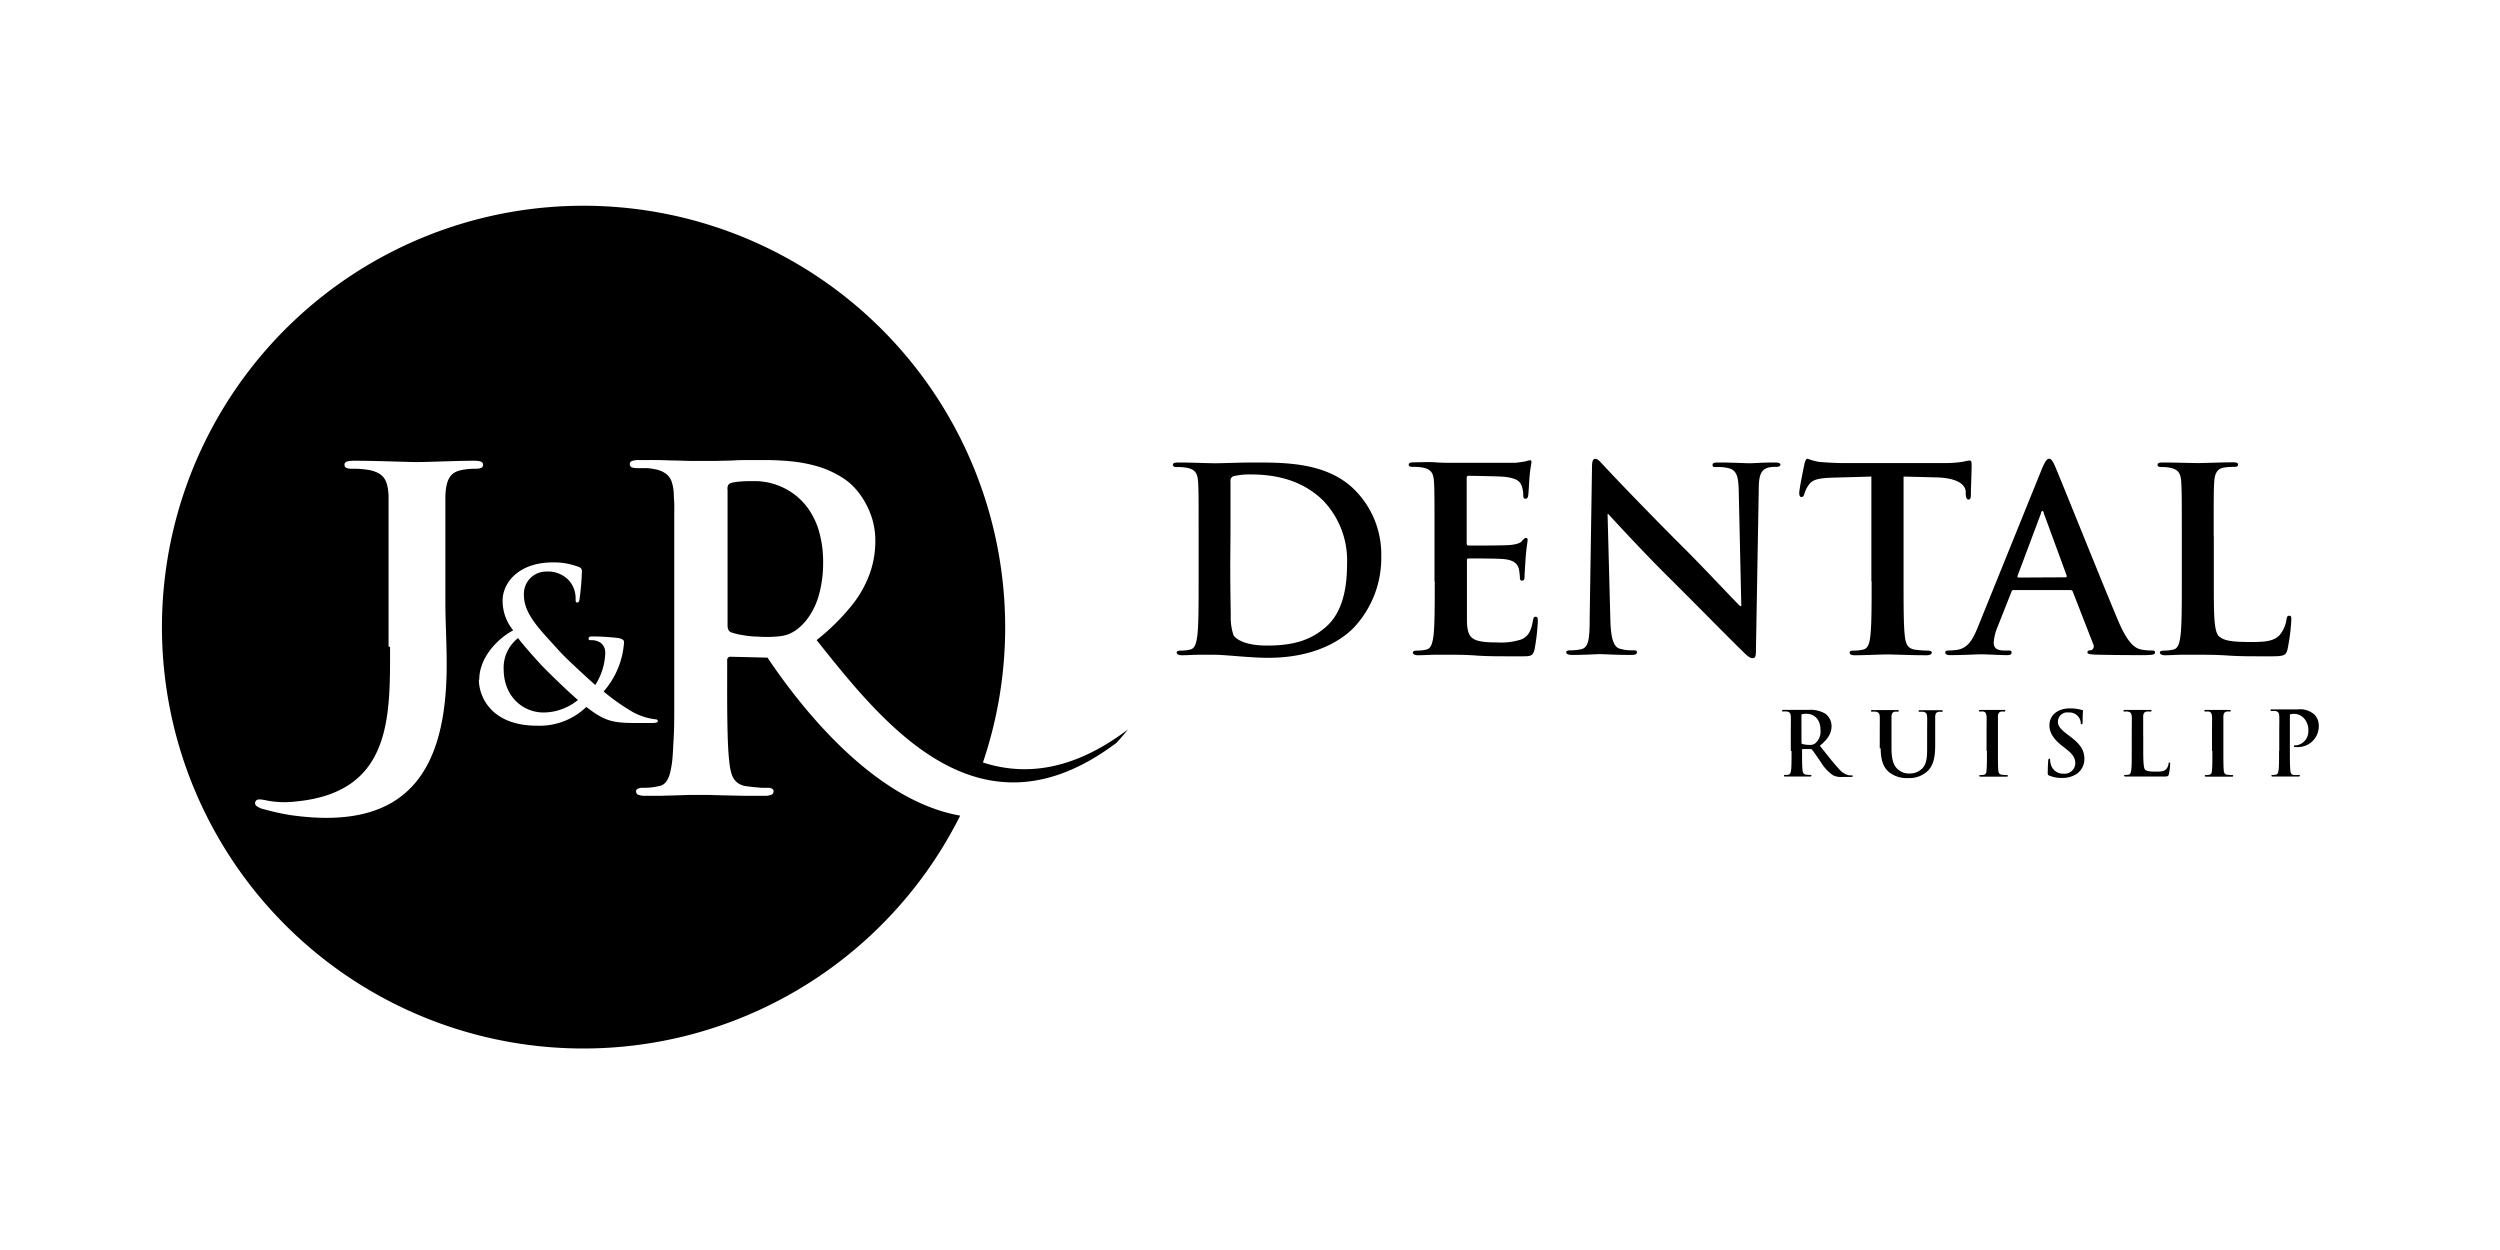
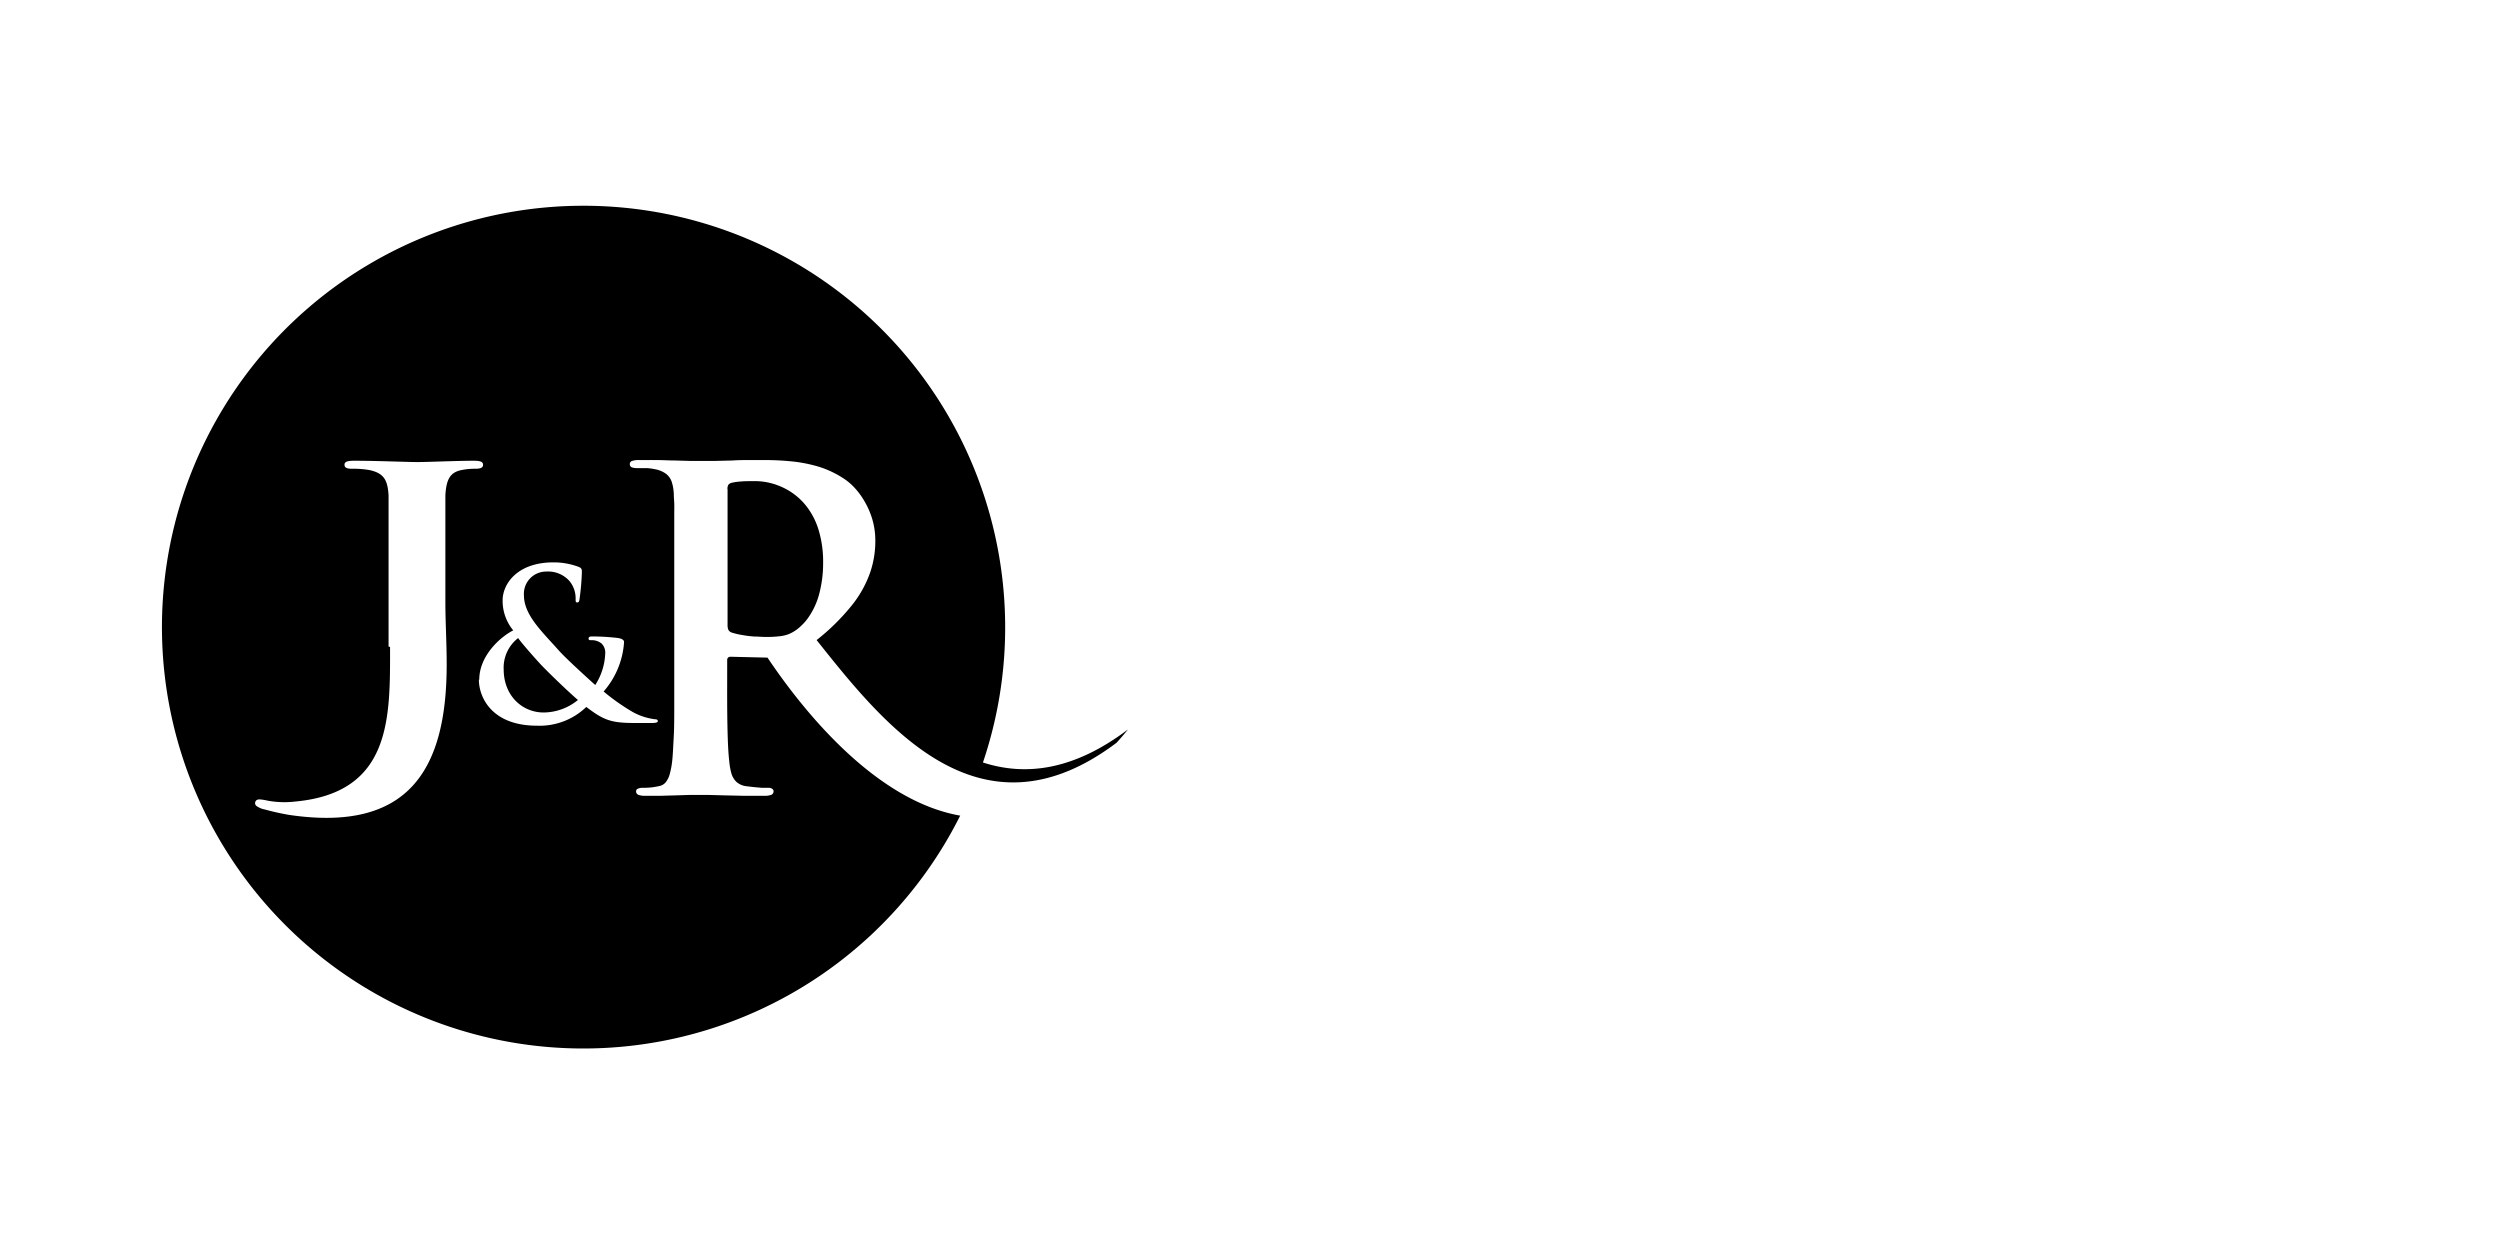
<svg xmlns="http://www.w3.org/2000/svg" viewBox="0 0 400 200">
  <defs>
    <style>.cls-1{fill:none;}.cls-2{fill-rule:evenodd;}</style>
  </defs>
  <g id="Layer_2" data-name="Layer 2">
    <g id="Layer_2-2" data-name="Layer 2">
-       <rect class="cls-1" width="400" height="200" />
      <path class="cls-2" d="M93.41,32.92A67.46,67.46,0,0,1,157.27,122c6.78,2.19,14.47,1.31,23.21-5.29-.61.75-1.21,1.45-1.82,2.12-21.85,16.48-37.12-2.73-48-16.42a34.9,34.9,0,0,0,5.63-5.55,17.79,17.79,0,0,0,2.92-5.22,15.39,15.39,0,0,0,.84-5.17,11.94,11.94,0,0,0-.47-3.35,13,13,0,0,0-1.2-2.81,12.1,12.1,0,0,0-1.56-2.17,9.57,9.57,0,0,0-1.61-1.43,15.77,15.77,0,0,0-4.1-2,23,23,0,0,0-4.46-.89,43,43,0,0,0-4.53-.21c-.57,0-1.28,0-2.16,0s-1.79,0-2.78.07l-2.82.07c-.9,0-1.66,0-2.28,0-.38,0-.92,0-1.62,0l-2.4-.07c-.9,0-1.84-.06-2.82-.07s-2,0-2.91,0a3.37,3.37,0,0,0-1.19.14.51.51,0,0,0-.37.51.53.53,0,0,0,.3.51,2.66,2.66,0,0,0,.91.13c.52,0,1,0,1.55,0a8.5,8.5,0,0,1,1.22.17,4.23,4.23,0,0,1,1.8.73,2.68,2.68,0,0,1,.93,1.31,7.2,7.2,0,0,1,.33,2c0,.44.05.91.07,1.4s0,1.09,0,1.78,0,1.55,0,2.57,0,2.31,0,3.83v18c0,2.2,0,4.25,0,6.18s0,3.64-.09,5.18-.13,2.79-.25,3.8a13.15,13.15,0,0,1-.35,1.88,3.74,3.74,0,0,1-.61,1.35,1.75,1.75,0,0,1-1.11.69c-.32.07-.68.14-1.11.2a12.53,12.53,0,0,1-1.45.08,1.81,1.81,0,0,0-.89.16.45.45,0,0,0-.25.41.58.58,0,0,0,.37.55,2.84,2.84,0,0,0,1.06.16l2.37,0,2.53-.07,2.25-.07c.68,0,1.19,0,1.53,0s.78,0,1.51,0l2.57.07,3.16.07,3.22,0a2.84,2.84,0,0,0,1.06-.16.58.58,0,0,0,.37-.55.45.45,0,0,0-.22-.41,1,1,0,0,0-.64-.16l-1,0-1.26-.11-1.18-.14a2.89,2.89,0,0,1-1.63-.69,3,3,0,0,1-.81-1.35,10,10,0,0,1-.34-1.88c-.12-1-.2-2.27-.25-3.8s-.08-3.27-.09-5.2,0-4,0-6.23v-1a.56.56,0,0,1,.16-.45.61.61,0,0,1,.41-.12l5.88.14c6.81,10.14,18.08,23.05,30.83,25.28A67.42,67.42,0,1,1,93.41,32.92Zm-31,70.6c0,11.22.3,23.26-15.1,24.72a15,15,0,0,1-4.36-.11c-1.34-.29-1.79-.3-2,0a.57.57,0,0,0,.07.81,3.24,3.24,0,0,0,1.37.58,38.15,38.15,0,0,0,3.91.87c18.88,2.77,25.17-7,25.17-24.06,0-3.5-.21-6.87-.21-9.89V91.06h0V85.64h0v-.24h0V83.57h0V82.3h0v-2.1h0v-.1h0V80h0v-.64h0v-.1c.14-2.49.71-3.7,2.63-4.06A10.83,10.83,0,0,1,76,75c.86,0,1.29-.14,1.29-.64s-.5-.64-1.5-.64c-2.77,0-7.26.21-9,.21s-6.33-.21-10.1-.21c-1.07,0-1.57.14-1.57.64s.43.64,1.21.64a14.91,14.91,0,0,1,2.78.21c2.35.5,2.92,1.64,3.06,4.06v.1h0V80h0v.1h0v.1h0V81h0v1.12h0v.14h0v1.26h0v1.81h0v.24h0v5.41h0v12.46Zm54-25.24V99.92a2.07,2.07,0,0,0,.13.85.92.92,0,0,0,.51.43,10.63,10.63,0,0,0,1.68.4,18.35,18.35,0,0,0,1.87.24c.64,0,1.27.07,1.86.07a17.91,17.91,0,0,0,2.29-.11,5.73,5.73,0,0,0,1.52-.37,6.24,6.24,0,0,0,1.25-.73,8.58,8.58,0,0,0,2-2.17A11.76,11.76,0,0,0,131.08,95a19.28,19.28,0,0,0,.62-5,17.55,17.55,0,0,0-.73-5.23,11.73,11.73,0,0,0-1.9-3.72,10.34,10.34,0,0,0-2.62-2.4,10.89,10.89,0,0,0-2.9-1.29,10.25,10.25,0,0,0-2.74-.38c-.89,0-1.65,0-2.29.06a8.38,8.38,0,0,0-1.49.22.86.86,0,0,0-.51.34,1.36,1.36,0,0,0-.13.66ZM76.62,108.73c0,2.9,2.13,7.38,9.28,7.38a10.76,10.76,0,0,0,7.91-3c2.87,2.2,4.07,2.57,7.87,2.57h2.57c.74,0,1-.1,1-.3s-.16-.3-.46-.3a9.82,9.82,0,0,1-3.57-1.17,33.53,33.53,0,0,1-4.64-3.27,13.31,13.31,0,0,0,3.27-7.91c0-.4-.5-.6-1.14-.67a37.15,37.15,0,0,0-4-.23c-.27,0-.54.06-.54.33s.2.27.4.27a2.51,2.51,0,0,1,1.64.5,2,2,0,0,1,.63,1.53,10,10,0,0,1-1.6,5.14c-.63-.56-4.74-4.27-5.87-5.57-2.67-3-5.54-5.64-5.54-8.78a3.56,3.56,0,0,1,3.57-3.8,4.57,4.57,0,0,1,3.7,1.5,4.32,4.32,0,0,1,1,2.8c0,.5,0,.64.23.64s.34-.07.4-.57a40,40,0,0,0,.37-4.27c0-.4,0-.67-.57-.87a11.32,11.32,0,0,0-4-.7c-5.81,0-8.15,3.5-8.11,6.14a7.38,7.38,0,0,0,1.7,4.74c-2,1-5.44,4-5.44,7.91ZM87,114a8.81,8.81,0,0,0,5.47-2c-1.93-1.67-5.14-4.81-6-5.74s-3-3.34-3.57-4.17a6,6,0,0,0-2.31,5.07C80.62,111.33,83.56,114,87,114Z" />
-       <path class="cls-2" d="M191.78,93c0,3.76,0,7-.21,8.7-.16,1.18-.36,2.08-1.18,2.24a6.83,6.83,0,0,1-1.47.16c-.49,0-.65.12-.65.33s.28.41.82.41c.81,0,1.87-.08,2.81-.08s1.88,0,2.33,0c1,0,2.44.13,4,.25s3.22.24,4.69.24c7.55,0,11.79-2.89,13.67-4.81A16.24,16.24,0,0,0,221,89a14.58,14.58,0,0,0-4-10.36C212.63,74,205.81,74,200.71,74c-2.44,0-5,.12-6.28.12s-3.71-.12-5.88-.12c-.61,0-.89.08-.89.37s.24.36.69.36a8.5,8.5,0,0,1,1.59.12c1.35.29,1.68.94,1.76,2.33s.08,2.45.08,8.65V93ZM354.19,85.8c0-6.2,0-7.34.08-8.65s.41-2.12,1.51-2.33a11,11,0,0,1,1.59-.12c.49,0,.73-.08.73-.36s-.28-.37-.85-.37c-1.6,0-4.57.12-5.55.12S348,74,346.11,74c-.62,0-.9.08-.9.37s.24.36.69.36a6.23,6.23,0,0,1,1.35.12c1.35.29,1.67.94,1.75,2.33s.09,2.45.09,8.65V93c0,3.76,0,7-.21,8.7-.16,1.18-.37,2.08-1.18,2.24a6.83,6.83,0,0,1-1.47.16c-.49,0-.65.12-.65.33s.28.41.81.41c.82,0,1.88-.08,2.82-.08s1.88,0,2.32,0c1.68,0,3.15,0,5,.13s4,.12,6.9.12c2.12,0,2.32-.2,2.57-1.1a31.89,31.89,0,0,0,.61-4.69c0-.49,0-.7-.33-.7s-.4.25-.44.61a5.19,5.19,0,0,1-1.07,2.45c-1,1.1-2.61,1.14-4.77,1.14-3.18,0-4.24-.28-4.94-.89-.85-.74-.85-3.55-.85-8.78V85.8Zm-22.94,8.61a.39.39,0,0,1,.41.29l3.27,8.4a.67.67,0,0,1-.37.94c-.41,0-.57.12-.57.37s.49.28,1.22.33c3.27.08,6.24.08,7.71.08s1.88-.08,1.88-.41-.2-.33-.53-.33a9.07,9.07,0,0,1-1.71-.16c-.86-.2-2-.78-3.59-4.45-2.62-6.2-9.15-22.52-10.12-24.77-.41-.94-.66-1.3-1-1.3s-.66.45-1.15,1.63l-10.24,25.3c-.82,2-1.59,3.43-3.47,3.67a12.52,12.52,0,0,1-1.26.08c-.33,0-.49.08-.49.33s.24.41.77.41c2.12,0,4.37-.13,4.82-.13,1.26,0,3,.13,4.32.13.45,0,.7-.08.7-.41s-.13-.33-.62-.33h-.61c-1.26,0-1.63-.53-1.63-1.26a7.85,7.85,0,0,1,.61-2.49l2.21-5.59c.08-.25.16-.33.36-.33Zm-8.28-2c-.16,0-.2-.12-.16-.28l3.75-10c0-.17.12-.37.25-.37s.16.2.2.37l3.67,10c0,.12,0,.24-.2.24ZM299.42,93V76.25l-6.08.17c-2.36.08-3.34.28-3.95,1.18a4.74,4.74,0,0,0-.7,1.43c-.08.32-.2.49-.45.49s-.36-.21-.36-.66c0-.65.77-4.36.85-4.69.13-.53.25-.77.49-.77a10.43,10.43,0,0,0,1.76.49c1.18.12,2.73.2,4.08.2h16.16a19.89,19.89,0,0,0,2.81-.2,8.72,8.72,0,0,1,1.1-.21c.29,0,.33.25.33.86,0,.86-.12,3.67-.12,4.73,0,.41-.12.66-.37.66s-.41-.21-.45-.82l0-.45c-.08-1.06-1.18-2.2-4.81-2.28l-5.14-.13V93c0,3.76,0,7,.2,8.74.12,1.14.37,2,1.59,2.2a17.53,17.53,0,0,0,2.08.16c.45,0,.65.12.65.33s-.32.41-.77.41c-2.69,0-5.26-.13-6.41-.13-.94,0-3.51.13-5.14.13-.53,0-.82-.13-.82-.41s.17-.33.66-.33a6.83,6.83,0,0,0,1.47-.16c.81-.16,1.06-1.06,1.18-2.24.2-1.72.2-4.94.2-8.7ZM257.2,82.25h.13c.73.78,5.26,5.76,9.7,10.16,4.25,4.21,9.47,9.55,12,12,.45.45.94.9,1.39.9s.53-.37.53-1.27l.45-25.75c0-2.28.37-3.14,1.51-3.47a4.5,4.5,0,0,1,1.22-.12c.49,0,.74-.12.74-.36S284.49,74,284,74c-2,0-3.55.12-4,.12-.86,0-2.82-.12-4.93-.12-.61,0-1.06,0-1.06.37s.16.36.65.36a6.51,6.51,0,0,1,2.16.25c1,.4,1.34,1.18,1.38,3.67l.41,18.32h-.2c-.7-.65-6.2-6.53-9-9.3-5.95-5.92-12.16-12.45-12.64-13-.71-.73-1.07-1.26-1.52-1.26s-.53.57-.53,1.38l-.37,24c0,3.55-.2,4.73-1.26,5.06a7.45,7.45,0,0,1-1.84.2c-.41,0-.65.08-.65.33s.36.41.89.41c2.13,0,4-.13,4.41-.13.78,0,2.42.13,5.07.13.57,0,.94-.08.94-.41s-.25-.33-.7-.33a6.59,6.59,0,0,1-2.12-.28c-.81-.29-1.35-1.35-1.43-4.53l-.45-17ZM229.56,93c0,3.76,0,7-.2,8.7-.16,1.18-.37,2.08-1.18,2.24a6.83,6.83,0,0,1-1.47.16c-.49,0-.65.12-.65.33s.28.41.81.41c.82,0,1.88-.08,2.82-.08s1.87,0,2.32,0c1.23,0,2.49,0,4.25.13s4,.12,7.06.12c1.55,0,1.91,0,2.2-1.06a32.65,32.65,0,0,0,.53-4.53c0-.41,0-.74-.33-.74s-.36.17-.45.62c-.28,1.67-.77,2.53-1.83,3a10.37,10.37,0,0,1-3.84.49c-4.16,0-4.81-.62-4.89-3.43,0-1.19,0-4.94,0-6.33V89.76c0-.25,0-.41.24-.41,1,0,5,0,5.8.12,1.5.17,2.08.78,2.28,1.6a11,11,0,0,1,.16,1.46.33.33,0,0,0,.37.37c.37,0,.37-.45.37-.77s.12-1.92.16-2.74c.17-2.08.33-2.73.33-3s-.12-.32-.29-.32-.37.2-.65.53-1,.53-2,.61-5.63.08-6.53.08c-.24,0-.28-.16-.28-.45V76.54c0-.29.08-.41.28-.41.82,0,5.1.08,5.8.16,2,.25,2.44.74,2.73,1.47a4.49,4.49,0,0,1,.24,1.47c0,.37.09.57.37.57s.37-.24.41-.45c.08-.49.16-2.28.2-2.69.13-1.88.33-2.37.33-2.65s0-.37-.24-.37a4,4,0,0,0-.66.16,13.68,13.68,0,0,1-1.75.25c-.78,0-8.9,0-10.2,0-.57,0-1.51,0-2.57-.08s-2.21,0-3.31,0c-.61,0-.9.08-.9.37s.25.36.7.36a8.58,8.58,0,0,1,1.59.12c1.35.29,1.67.94,1.75,2.33s.08,2.45.08,8.65V93Zm-32.68-7.83c0-3.23,0-6.78,0-8.16a.74.74,0,0,1,.49-.82,11.15,11.15,0,0,1,2.65-.28c3.19,0,7.84.49,11.59,4.08a13.84,13.84,0,0,1,3.92,10.2c0,4.2-.82,7.91-3.43,10.16-2.45,2.12-5.22,2.94-9.39,2.94-3.22,0-4.81-.86-5.34-1.64a8.76,8.76,0,0,1-.45-3.1c0-.77-.08-3.91-.08-8.24Z" />
-       <path class="cls-2" d="M286.65,120.16c0,1.3,0,2.42-.07,3-.06.41-.13.72-.41.78a2.3,2.3,0,0,1-.51.05c-.17,0-.23,0-.23.12s.1.14.29.14c.56,0,1.46,0,1.73,0s1.26,0,2.08,0c.19,0,.29,0,.29-.14s-.06-.12-.17-.12a6.06,6.06,0,0,1-.7-.05c-.42-.06-.51-.37-.55-.78-.07-.6-.07-1.72-.07-3v-.2a.1.1,0,0,1,.11-.11l1.23,0a.29.29,0,0,1,.26.1c.18.21.84,1.17,1.41,2a6.77,6.77,0,0,0,1.94,2.09,2.87,2.87,0,0,0,1.52.27h1.35c.17,0,.27,0,.27-.14s-.06-.12-.17-.12a2,2,0,0,1-.4,0,2.77,2.77,0,0,1-1.59-1c-.84-.88-1.82-2.15-3.08-3.73,1.43-1.17,1.87-2.13,1.87-3.18a2.49,2.49,0,0,0-1-1.95,4.59,4.59,0,0,0-2.61-.61c-.44,0-1.52,0-2,0-.3,0-1.2,0-2,0-.21,0-.31,0-.31.13s.08.13.24.13a2.75,2.75,0,0,1,.55,0c.47.1.59.33.61.81s0,.85,0,3v2.5Zm78,0c0,1.3,0,2.42-.07,3-.06.41-.13.72-.41.78a2.3,2.3,0,0,1-.51.05c-.17,0-.23,0-.23.12s.1.14.28.14c.57,0,1.47,0,1.79,0s1.27,0,2.2,0c.16,0,.27,0,.27-.14s-.07-.12-.23-.12A5.68,5.68,0,0,1,367,124c-.43-.06-.51-.37-.55-.77-.07-.61-.07-1.73-.07-3v-5.68c0-.16,0-.24.11-.27a2.18,2.18,0,0,1,2,.5,2.71,2.71,0,0,1,.84,2.12,2.24,2.24,0,0,1-1.9,2.35c-.3,0-.4,0-.4.15s.1.12.17.13h.3A3.34,3.34,0,0,0,371,116a2.49,2.49,0,0,0-.71-1.69,3.49,3.49,0,0,0-2.64-.81c-.65,0-1.48,0-2.06,0-.39,0-1.29,0-2,0-.21,0-.31,0-.31.13s.08.13.24.13a2.75,2.75,0,0,1,.55,0c.47.1.58.33.61.81s0,.85,0,3v2.5Zm-10.67,0c0,1.37,0,2.49-.07,3.09,0,.41-.13.65-.41.71a2.3,2.3,0,0,1-.51.05c-.17,0-.23,0-.23.12s.1.14.28.14c.57,0,1.46,0,1.79,0s1.28,0,2.21,0c.16,0,.27,0,.27-.14s-.07-.12-.22-.12a5.84,5.84,0,0,1-.73-.05c-.42-.06-.52-.31-.56-.7-.06-.61-.06-1.73-.06-3.1v-2.5c0-2.16,0-2.56,0-3s.14-.74.52-.81a2.29,2.29,0,0,1,.43,0c.14,0,.23,0,.23-.14s-.12-.12-.3-.12c-.54,0-1.38,0-1.73,0s-1.31,0-1.85,0c-.23,0-.34,0-.34.12s.09.14.23.14a2.15,2.15,0,0,1,.51,0c.31.08.45.32.48.8s0,.85,0,3v2.5Zm-11.07-2.5c0-2.16,0-2.56,0-3s.14-.74.53-.81a3.39,3.39,0,0,1,.55,0c.17,0,.25,0,.25-.13s-.1-.13-.29-.13c-.56,0-1.59,0-1.93,0s-1.28,0-1.95,0c-.21,0-.31,0-.31.13s.08.13.24.13a2,2,0,0,1,.47,0c.47.1.58.33.61.81s0,.85,0,3v2.5c0,1.3,0,2.42-.07,3-.06.41-.13.72-.41.78a2.34,2.34,0,0,1-.52.05c-.17,0-.22,0-.22.12s.1.14.28.14.65,0,1,0H342c.58,0,1.09,0,1.73,0s1.38,0,2.4,0c.74,0,.81-.07.89-.38a10.35,10.35,0,0,0,.21-1.63c0-.17,0-.24-.11-.24s-.14.08-.15.21a1.77,1.77,0,0,1-.37.85c-.36.38-.91.4-1.66.4-1.11,0-1.48-.1-1.72-.31s-.3-1.24-.3-3v-2.5Zm-13,6.81a4.15,4.15,0,0,0,2.26-.58,2.87,2.87,0,0,0,1.33-2.47c0-1.35-.61-2.33-2.32-3.62l-.4-.3c-1.18-.89-1.51-1.39-1.51-2A1.49,1.49,0,0,1,331,114a1.79,1.79,0,0,1,1.55.69,1.71,1.71,0,0,1,.37.94c0,.17,0,.25.14.25s.16-.11.16-.42c0-1.11.05-1.52.05-1.71s-.07-.14-.2-.16a6.65,6.65,0,0,0-1.88-.25c-2,0-3.28,1.12-3.28,2.69,0,1.14.54,2.14,2.1,3.36l.65.51c1.18.92,1.39,1.57,1.39,2.27a1.72,1.72,0,0,1-1.9,1.62,2,2,0,0,1-2-1.44,3,3,0,0,1-.13-.72c0-.11,0-.24-.14-.24s-.15.16-.17.37-.07,1.08-.07,1.86c0,.31,0,.38.27.48a4.91,4.91,0,0,0,2.07.37Zm-12-4.31c0,1.37,0,2.49-.07,3.09,0,.41-.13.65-.41.71a2.3,2.3,0,0,1-.51.05c-.17,0-.23,0-.23.12s.1.14.28.14c.57,0,1.47,0,1.79,0s1.28,0,2.22,0c.15,0,.27,0,.27-.14s-.08-.12-.23-.12a5.84,5.84,0,0,1-.73-.05c-.42-.06-.52-.31-.56-.7-.06-.61-.06-1.73-.06-3.1v-2.5c0-2.16,0-2.56,0-3s.14-.74.52-.81a2.29,2.29,0,0,1,.43,0c.14,0,.23,0,.23-.14s-.12-.12-.3-.12c-.54,0-1.38,0-1.73,0s-1.31,0-1.85,0c-.23,0-.34,0-.34.12s.09.14.23.14a2.15,2.15,0,0,1,.51,0c.31.08.45.32.48.8s0,.85,0,3v2.5Zm-17-.43c0,2.06.54,3.11,1.27,3.76a4.53,4.53,0,0,0,3.15,1,4.26,4.26,0,0,0,2.95-1c1.19-1,1.35-2.7,1.35-4.27v-1.52c0-2.16,0-2.56,0-3s.15-.74.53-.81a2,2,0,0,1,.41,0c.17,0,.26,0,.26-.13s-.1-.13-.3-.13c-.56,0-1.45,0-1.62,0,0,0-.91,0-1.63,0-.2,0-.3,0-.3.13s.09.13.24.13a2.57,2.57,0,0,1,.51,0c.47.1.58.33.61.81s0,.85,0,3v1.77c0,1.46,0,2.74-.82,3.52a2.79,2.79,0,0,1-2,.77,2.6,2.6,0,0,1-1.77-.59c-.7-.56-1.11-1.43-1.11-3.49v-2c0-2.16,0-2.56,0-3s.14-.74.52-.81a2,2,0,0,1,.41,0c.15,0,.23,0,.23-.13s-.1-.13-.31-.13c-.51,0-1.41,0-1.75,0s-1.32,0-2.07,0c-.21,0-.31,0-.31.13s.09.13.24.13a2.75,2.75,0,0,1,.55,0c.47.1.59.33.61.81s0,.85,0,3v2.07Zm-12.68-5.27c0-.11,0-.17.12-.19a2.81,2.81,0,0,1,.76-.06c.83,0,2.17.58,2.17,2.6a2.47,2.47,0,0,1-.84,2.12,1.38,1.38,0,0,1-1,.25,3.76,3.76,0,0,1-1.08-.15c-.09,0-.12-.1-.12-.25Z" />
    </g>
  </g>
</svg>